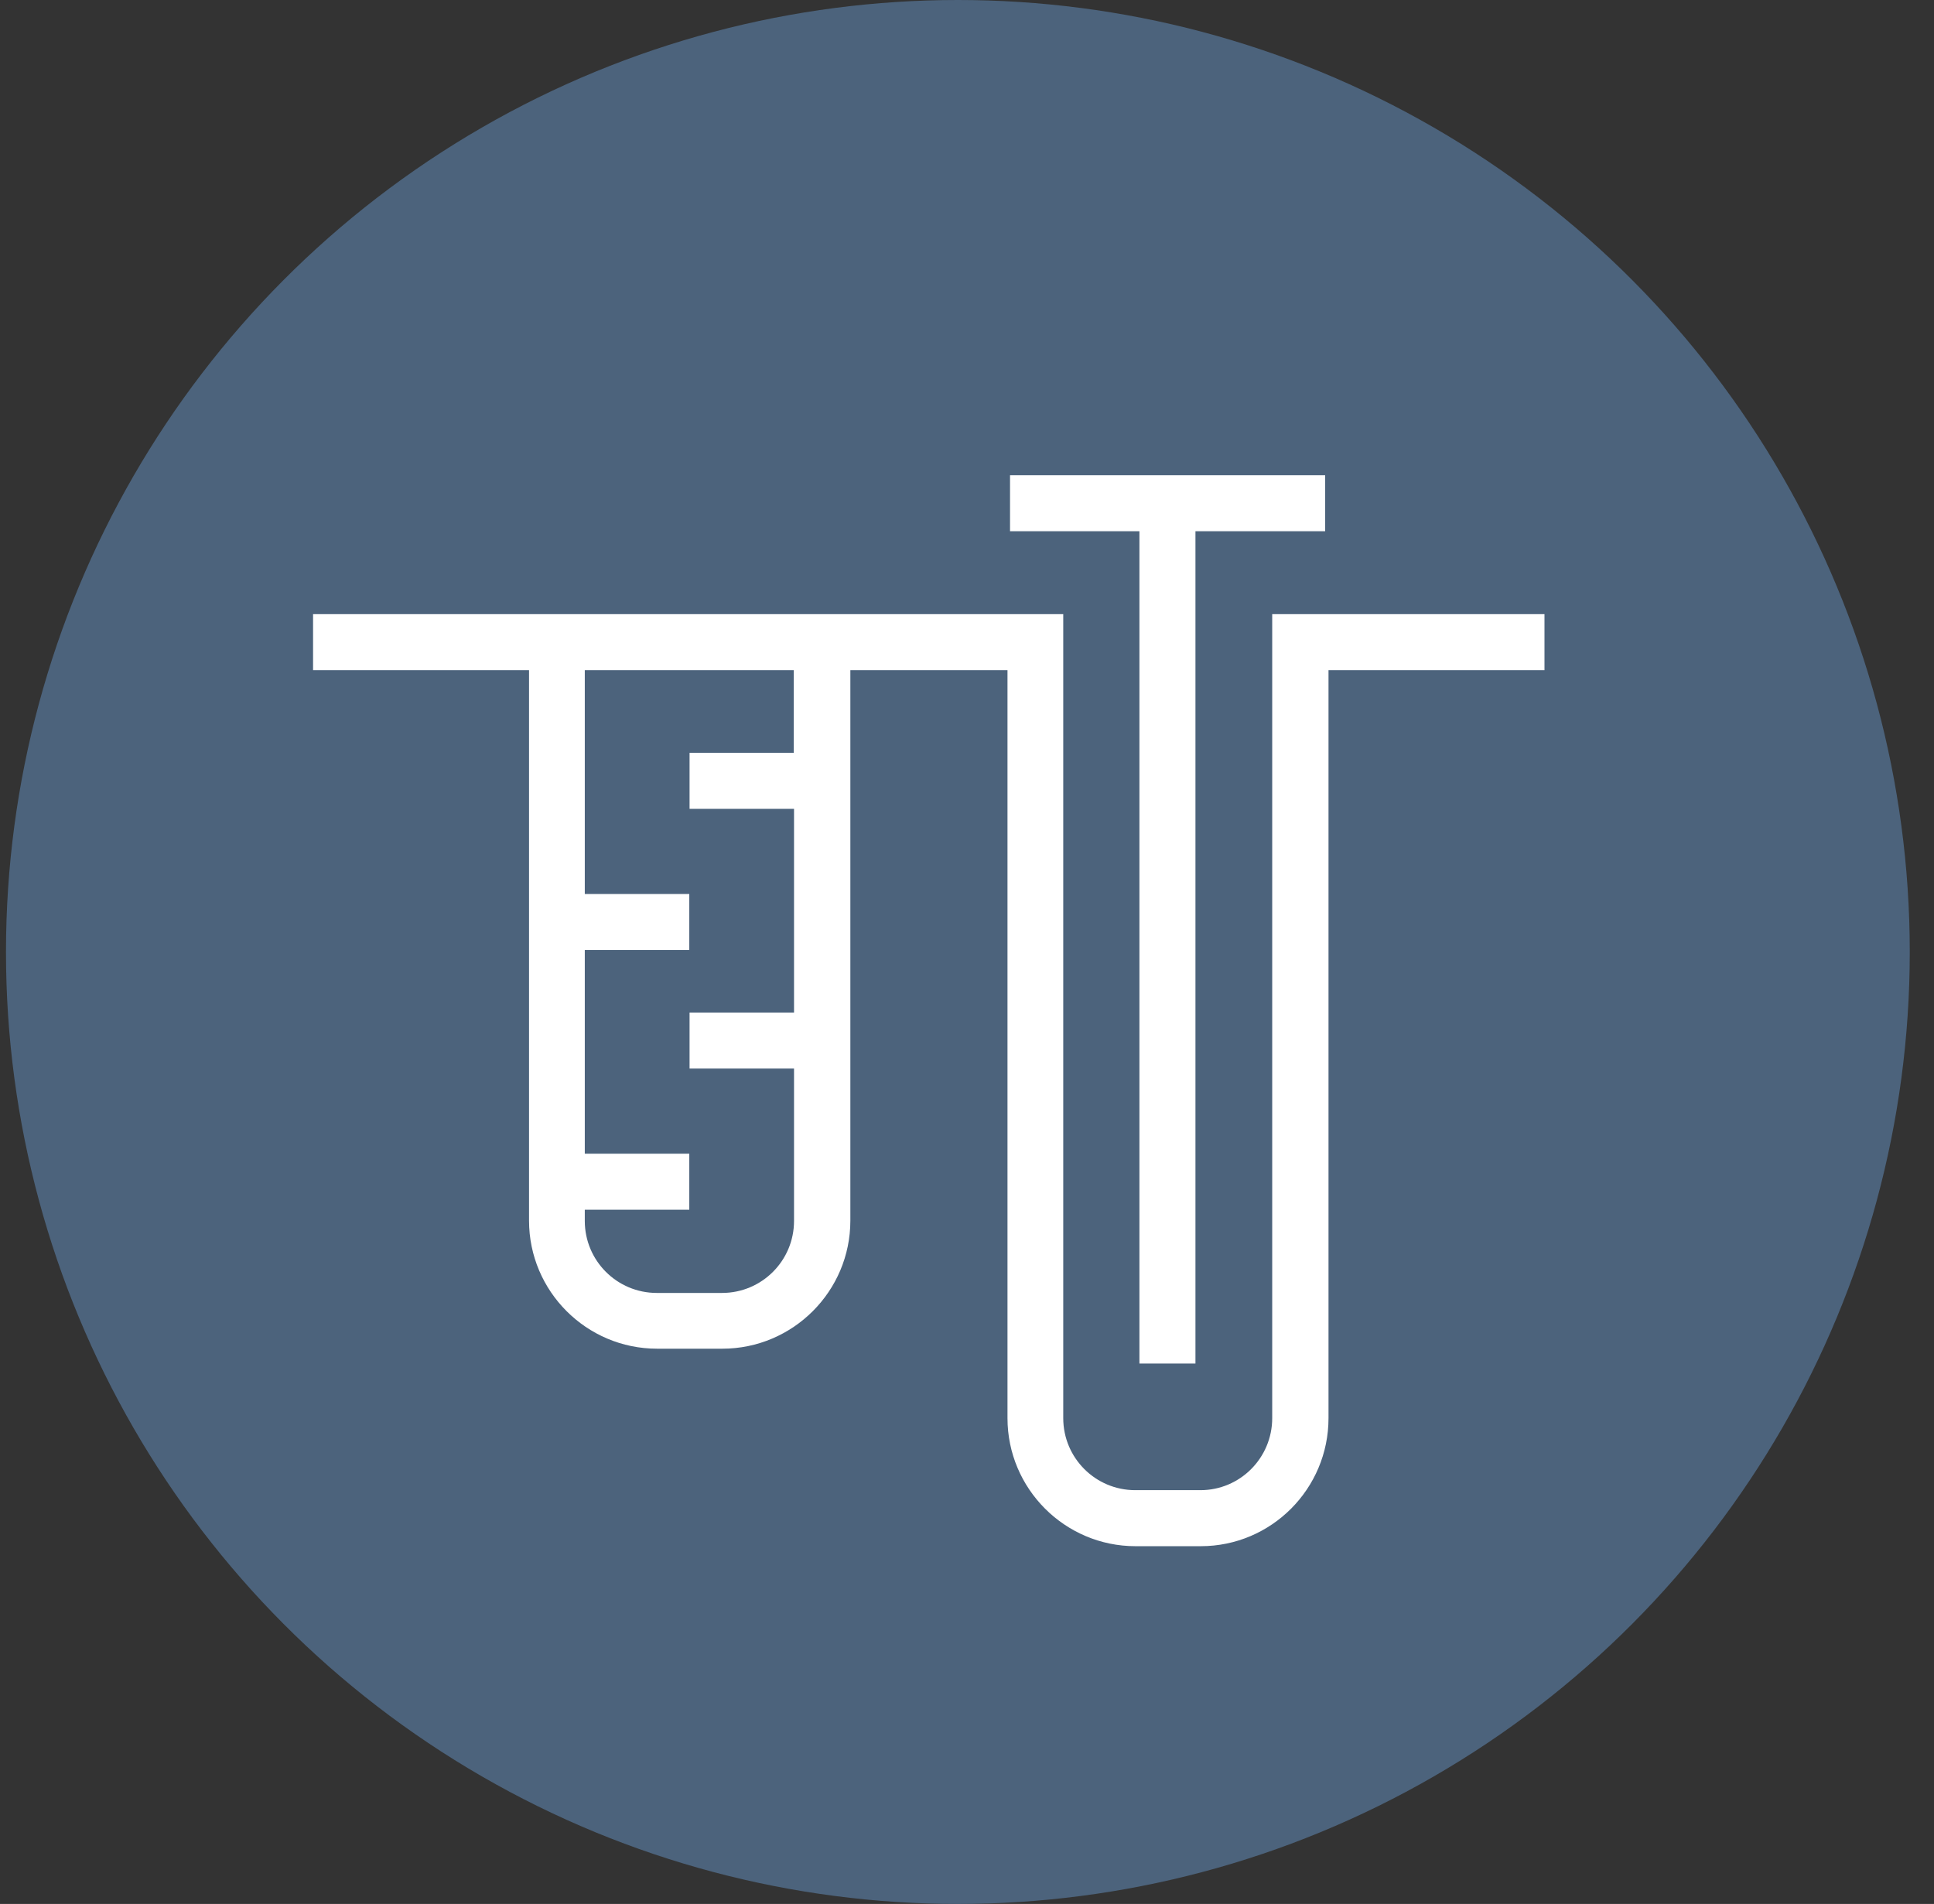
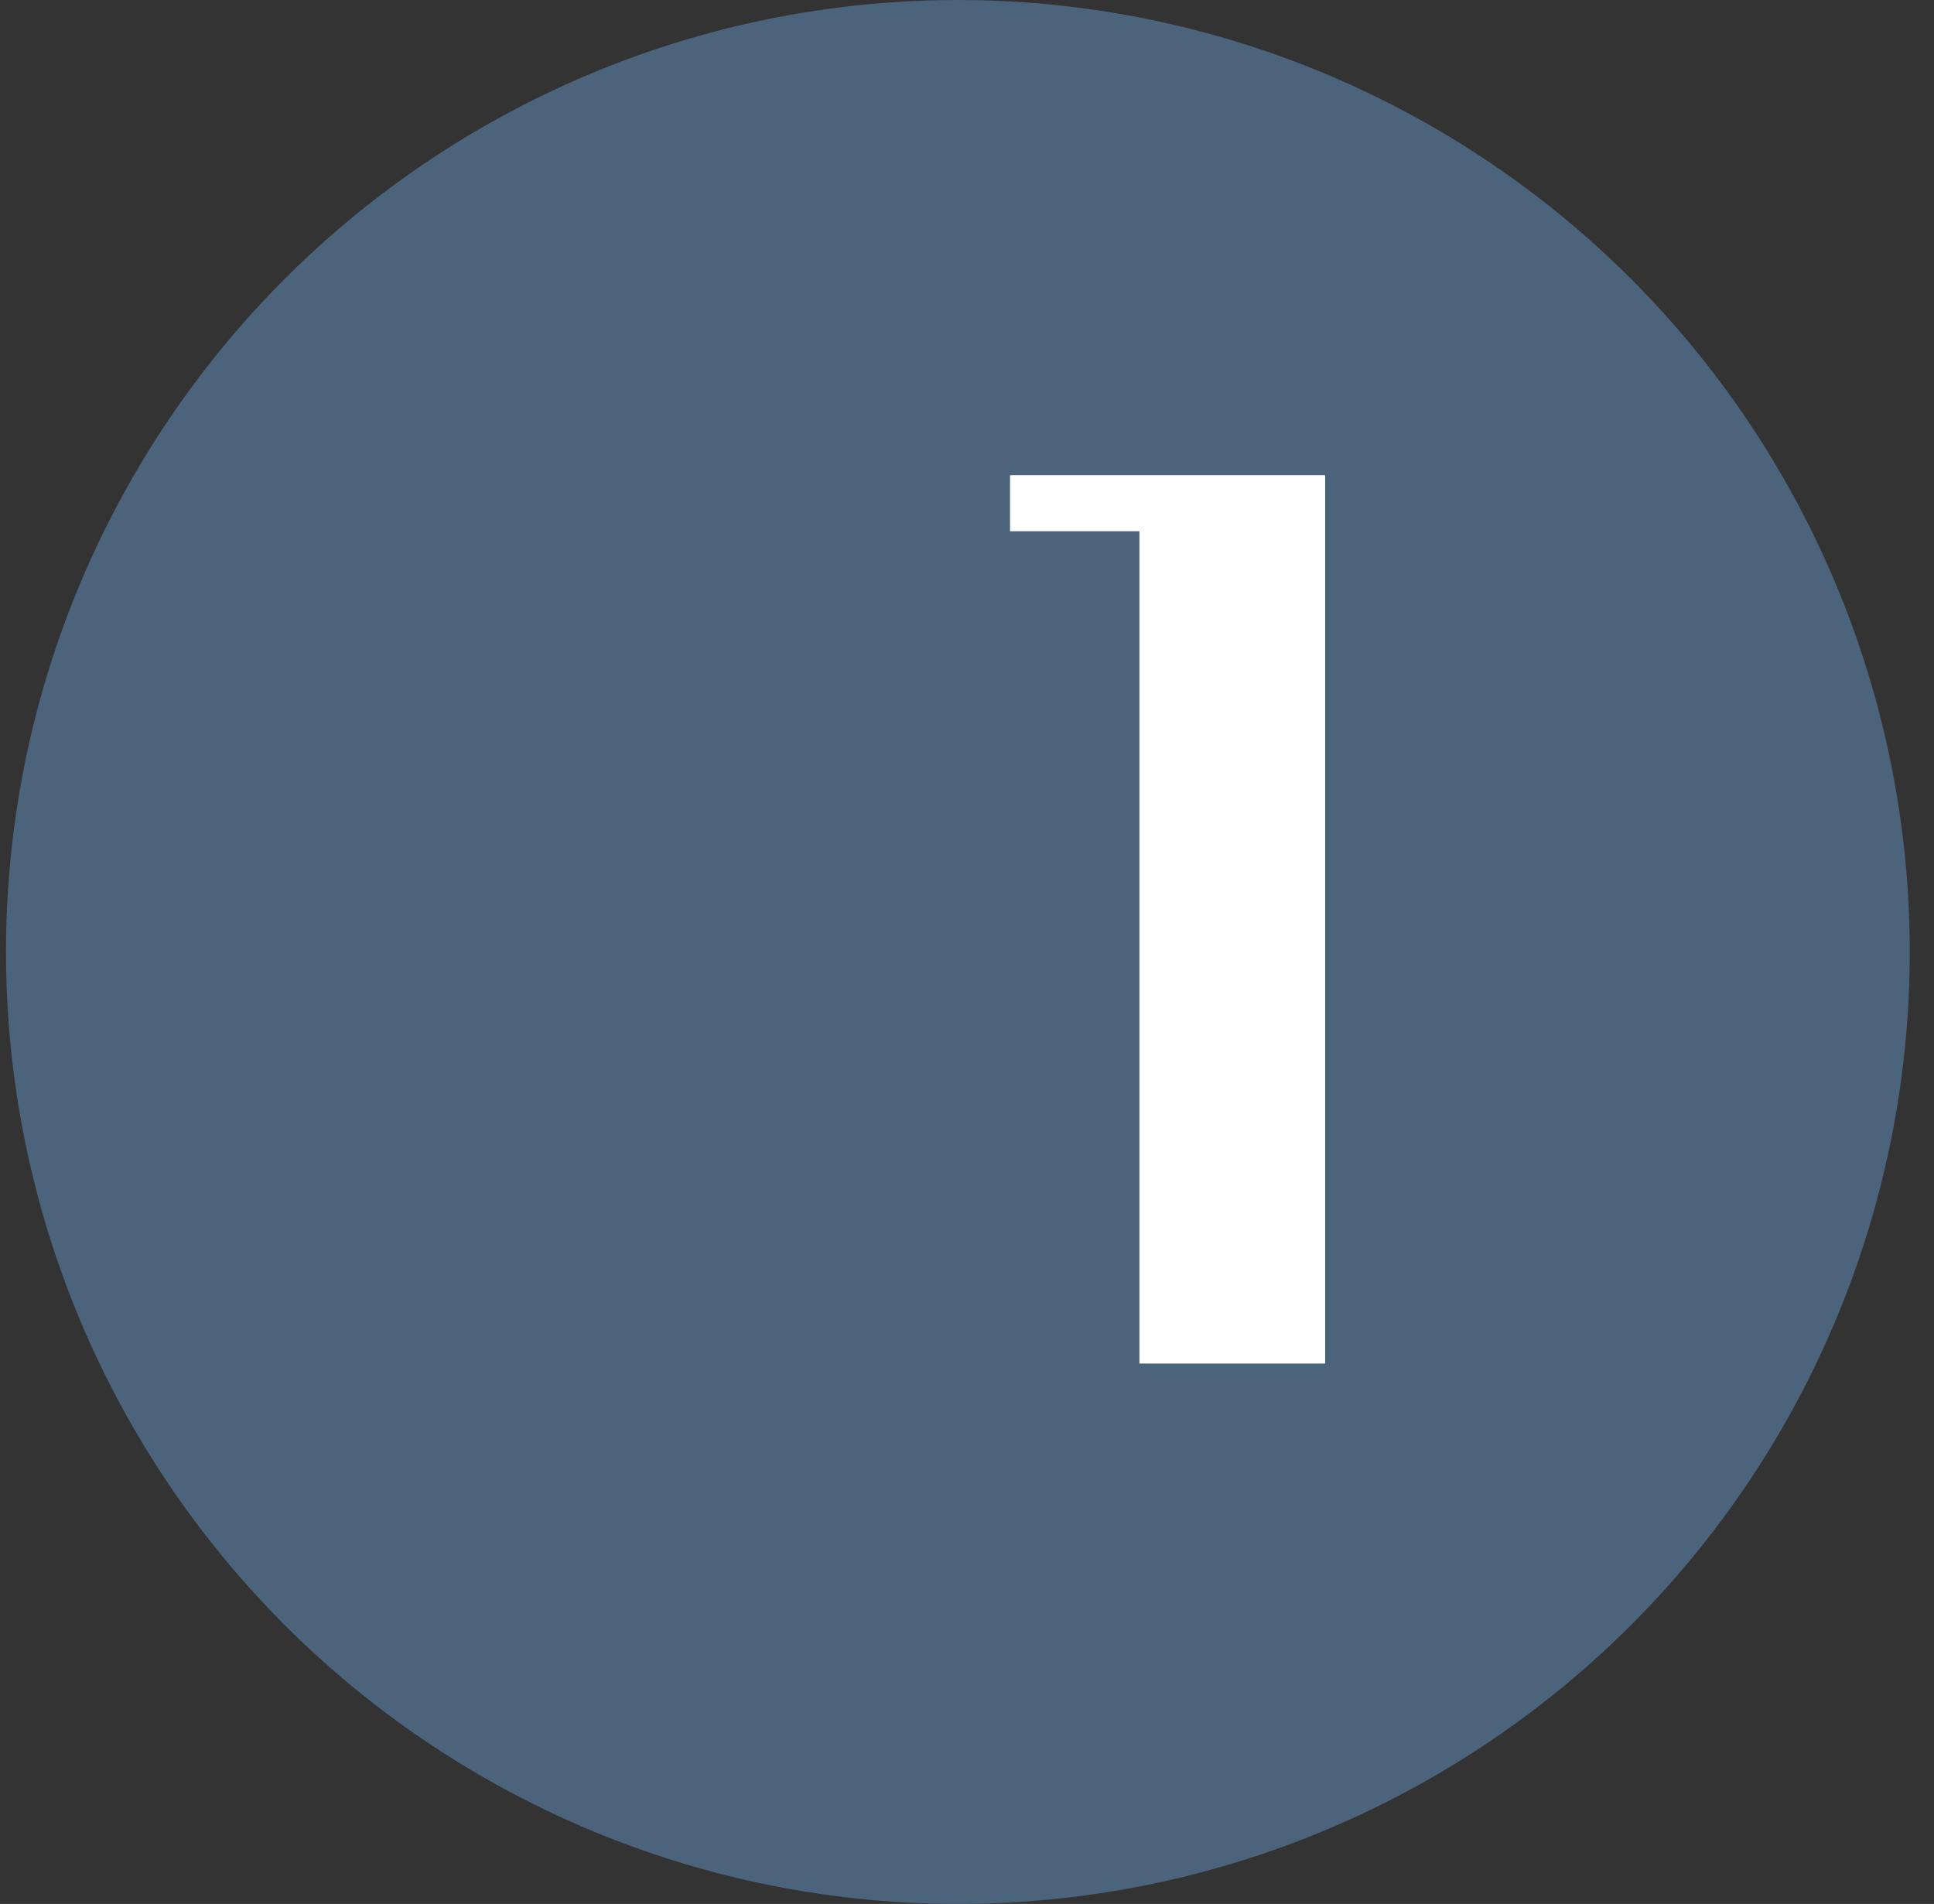
<svg xmlns="http://www.w3.org/2000/svg" width="64" height="63" viewBox="0 0 64 63" fill="none">
  <rect x="0" y="0" width="64" height="63" fill="#333333" stroke="none" />
  <circle cx="31.698" cy="31.5" r="31.5" fill="#4C637C" />
-   <path d="M50.332 20.321H42.1V46.925C42.1 48.242 41.034 49.308 39.727 49.308H37.567C36.251 49.308 35.185 48.242 35.185 46.925V20.321H10.36V22.175H17.507V40.39C17.507 42.726 19.408 44.627 21.744 44.627H23.904C26.239 44.627 28.14 42.726 28.14 40.39V22.175H33.34V46.925C33.34 49.261 35.24 51.162 37.576 51.162H39.736C42.072 51.162 43.963 49.261 43.963 46.925V22.175H51.11V20.321H50.341H50.332ZM26.276 24.91H22.819V26.764H26.276V33.503H22.819V35.357H26.276V40.4C26.276 41.716 25.21 42.782 23.894 42.782H21.734C20.418 42.782 19.352 41.716 19.352 40.4V40.029H22.81V38.175H19.352V31.436H22.81V29.582H19.352V22.175H26.267V24.901L26.276 24.91Z" fill="white" />
-   <path d="M37.706 45.118H39.56V17.578H43.852V15.724H33.424V17.578H37.706V45.118Z" fill="white" />
+   <path d="M37.706 45.118H39.56H43.852V15.724H33.424V17.578H37.706V45.118Z" fill="white" />
</svg>